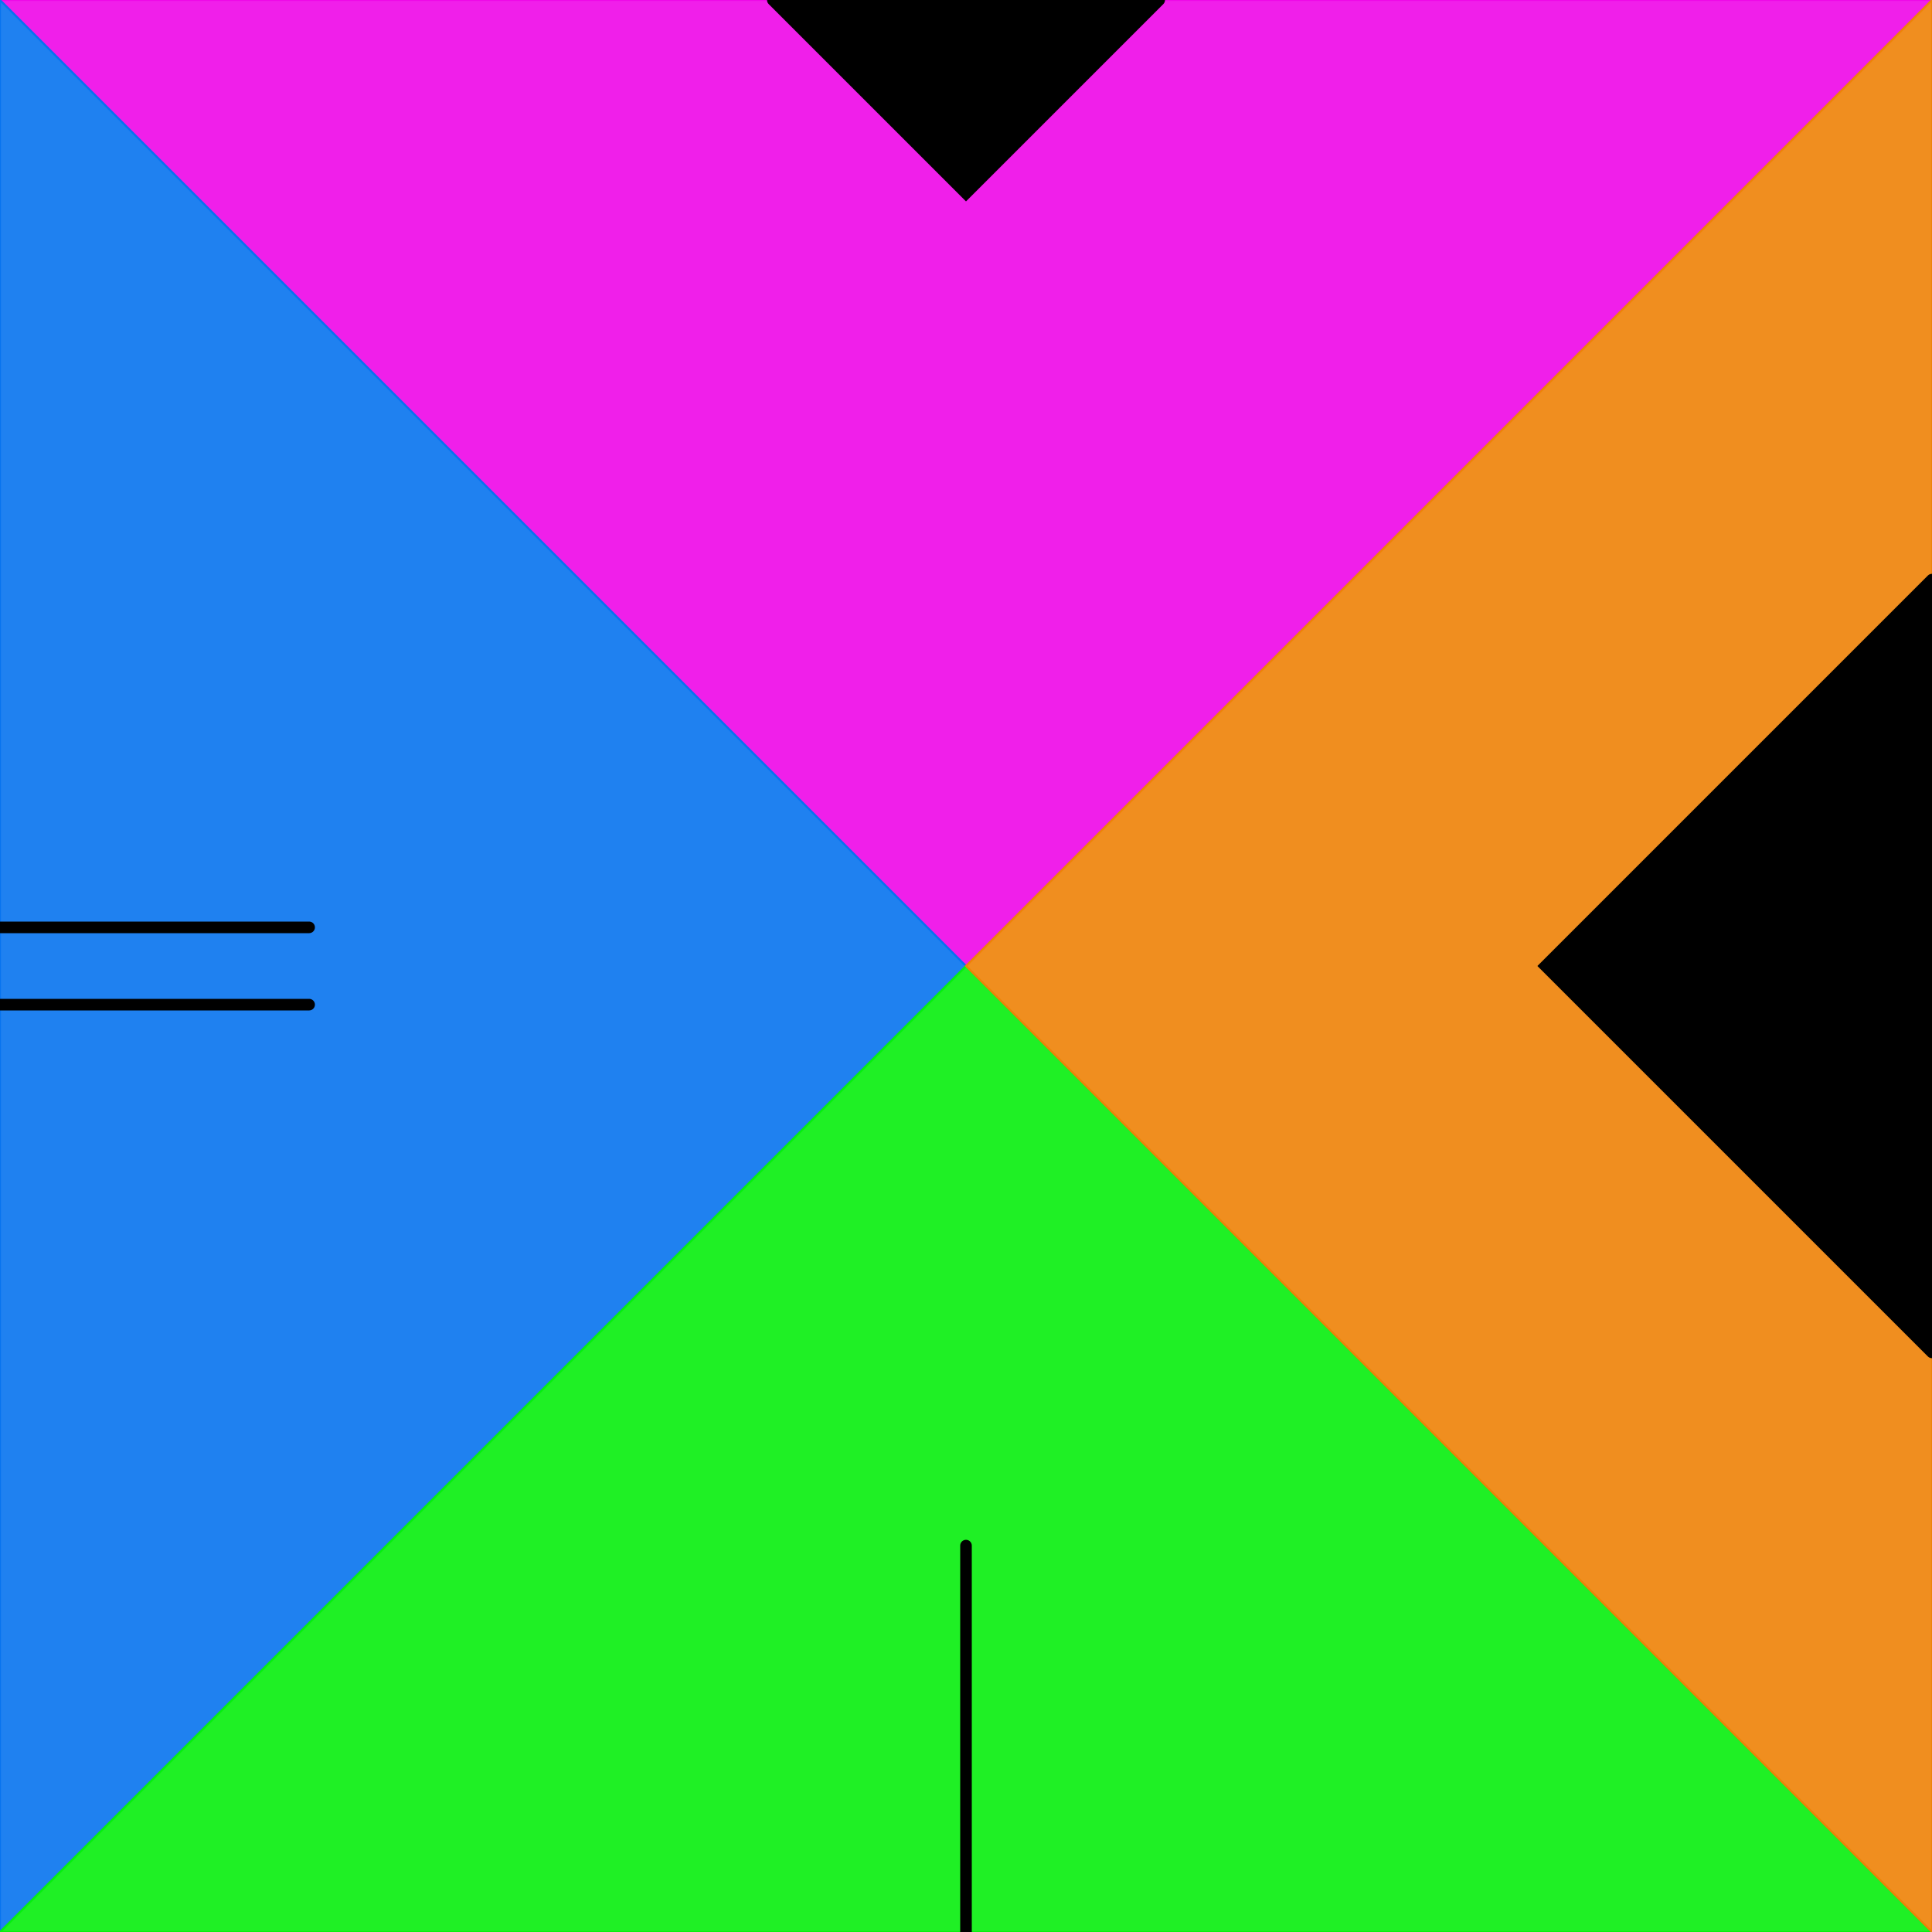
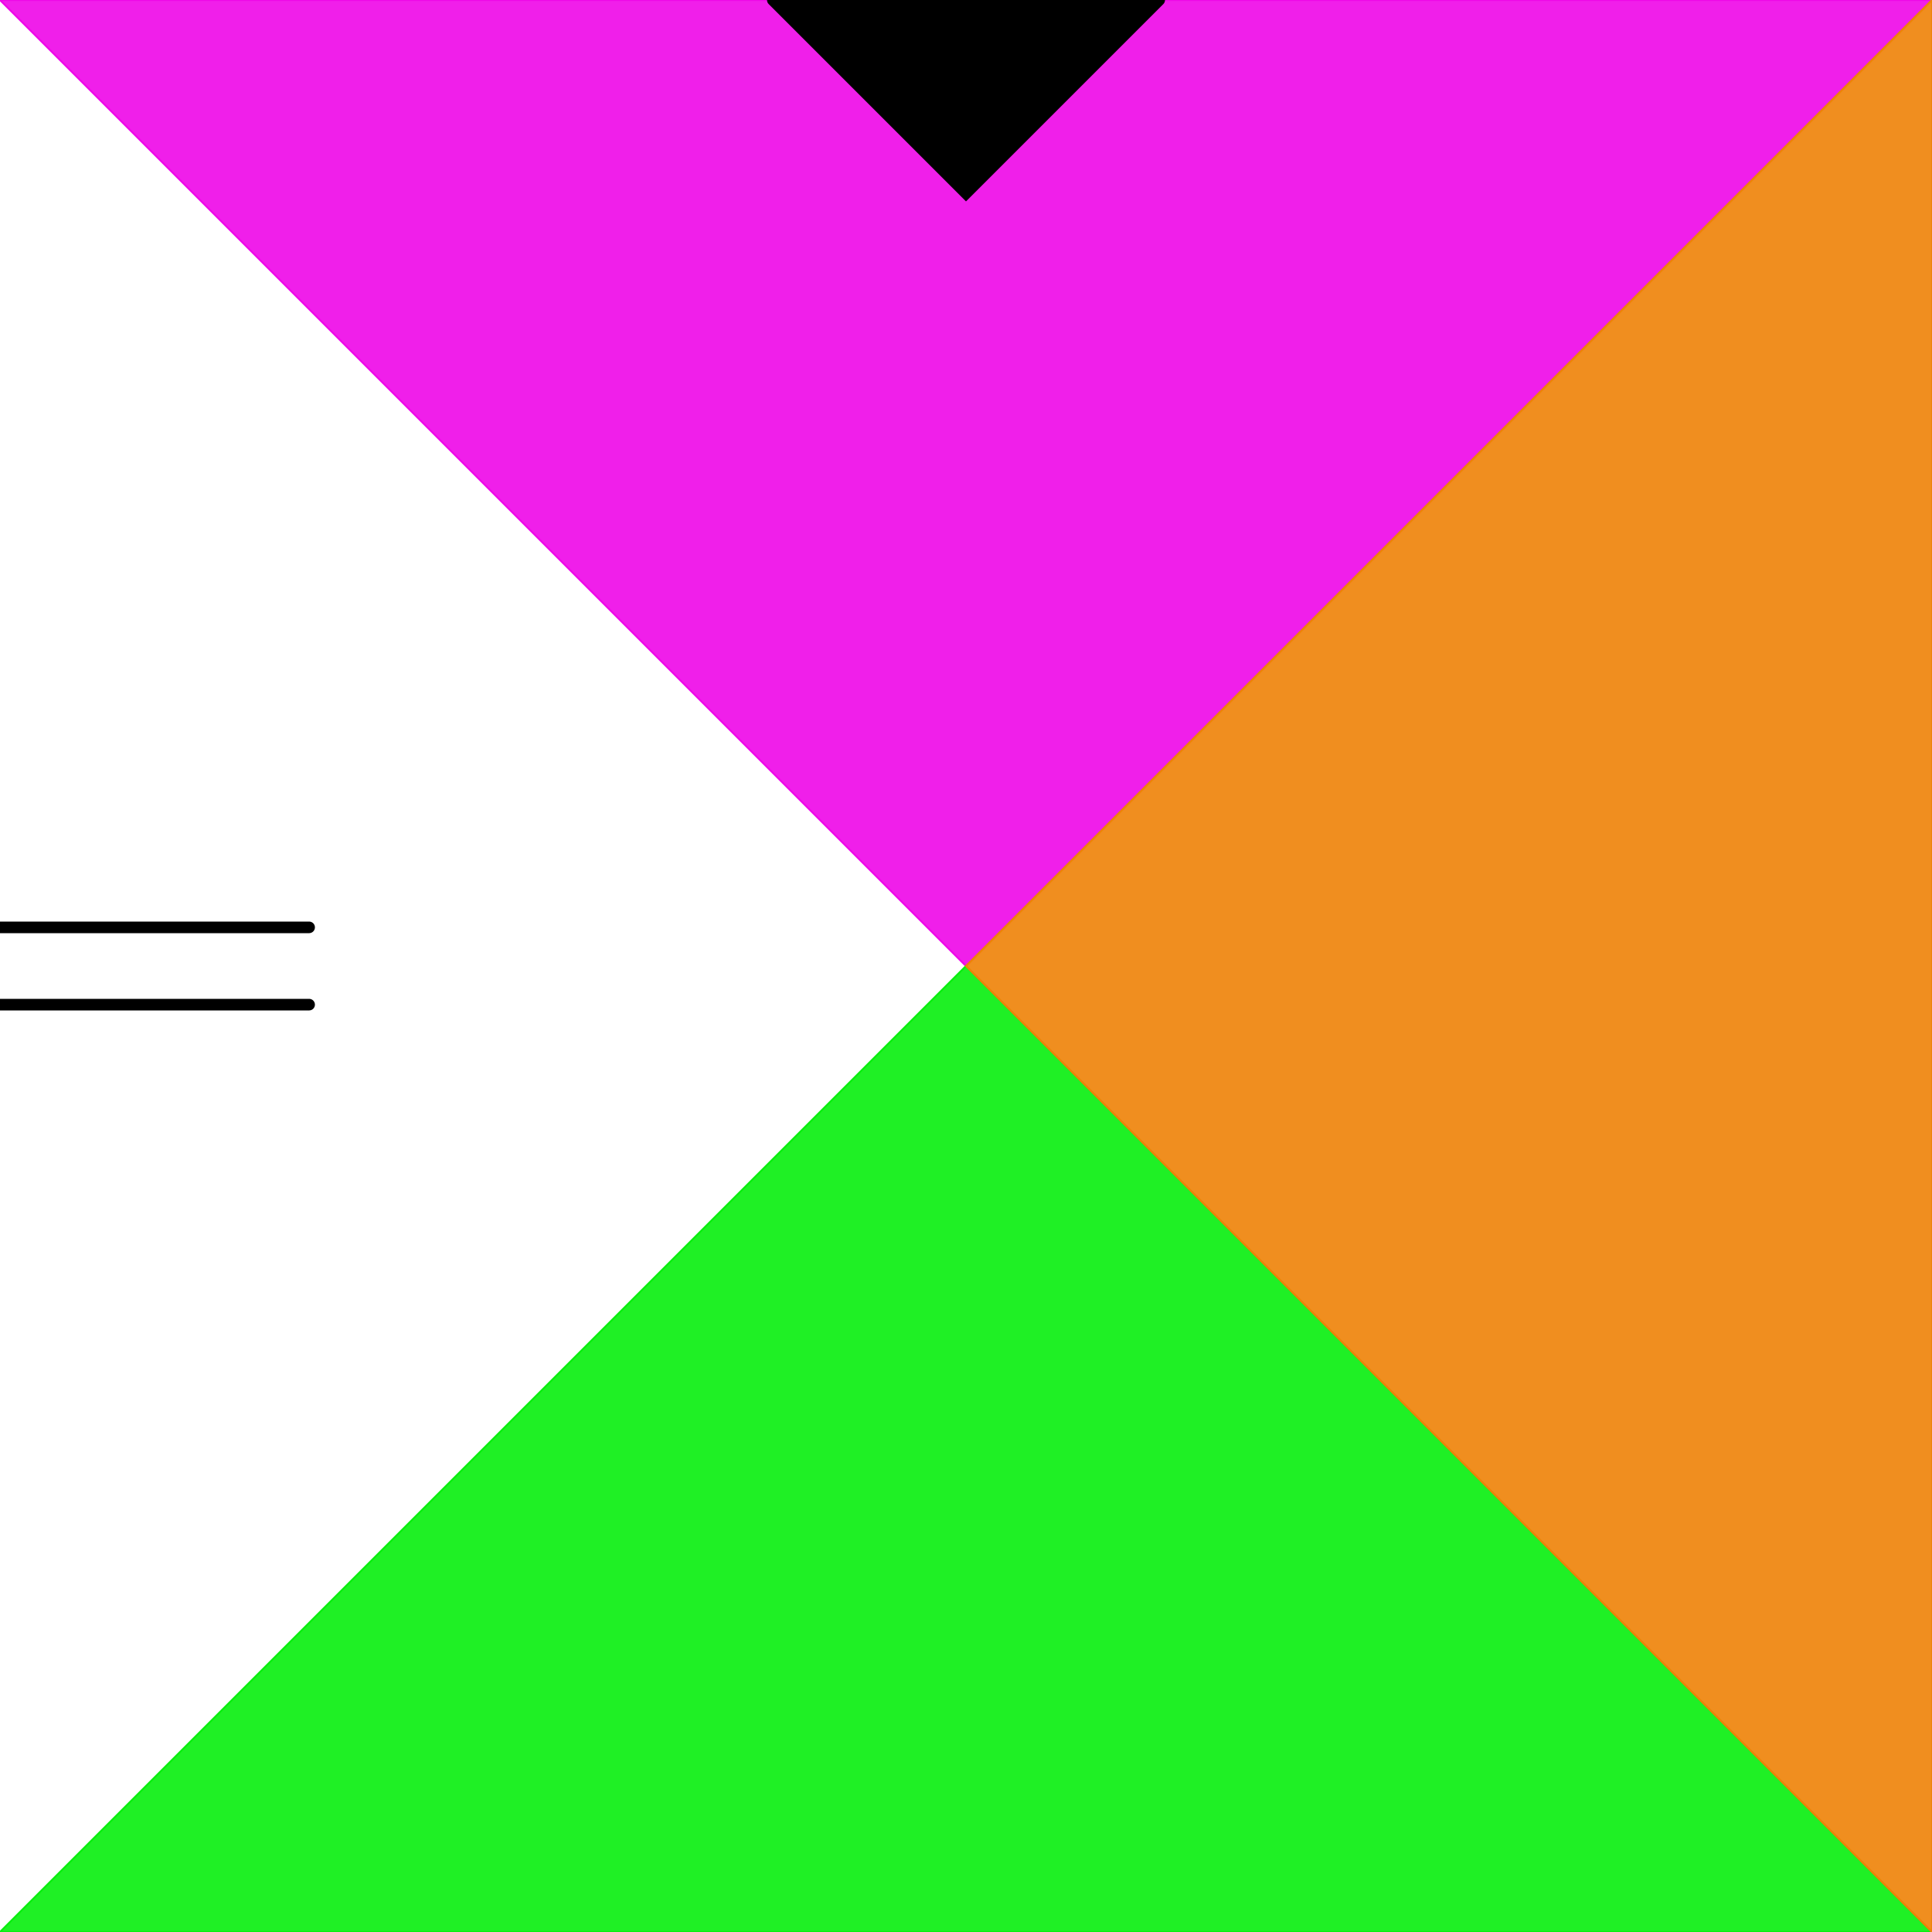
<svg xmlns="http://www.w3.org/2000/svg" width="500" height="500">
-   <rect x="0" y="0" width="500" height="500" style="fill:#ffffff" />
  <polygon points="0,0 500,0 250,250 0,0" style="fill:#ef07e8;stroke:#ef07e8;fill-opacity:0.9;stroke-width:0.5" />
-   <polygon points="0,0 0,500 250,250 0,0" style="fill:#0774ef;stroke:#0774ef;fill-opacity:0.9;stroke-width:0.5" />
  <polygon points="0,500 500,500 250,250 0,500" style="fill:#07ef0e;stroke:#07ef0e;fill-opacity:0.9;stroke-width:0.5" />
  <polygon points="500,500 500,0 250,250 500,500" style="fill:#ef8207;stroke:#ef8207;fill-opacity:0.9;stroke-width:0.5" />
  <polyline points="200,0 250,50 300,0" style="stroke:#000000;stroke-width:3;stroke-linecap:round;fill:#000000" />
-   <polyline points="500,150 400,250 500,350" style="stroke:#000000;stroke-width:3;stroke-linecap:round;fill:#000000" />
  <line x1="0" y1="240" x2="80" y2="240" style="stroke:#000000;stroke-width:3;stroke-linecap:round" />
  <line x1="0" y1="260" x2="80" y2="260" style="stroke:#000000;stroke-width:3;stroke-linecap:round" />
-   <line x1="250" y1="500" x2="250" y2="400" style="stroke:#000000;stroke-width:3;stroke-linecap:round" />
</svg>